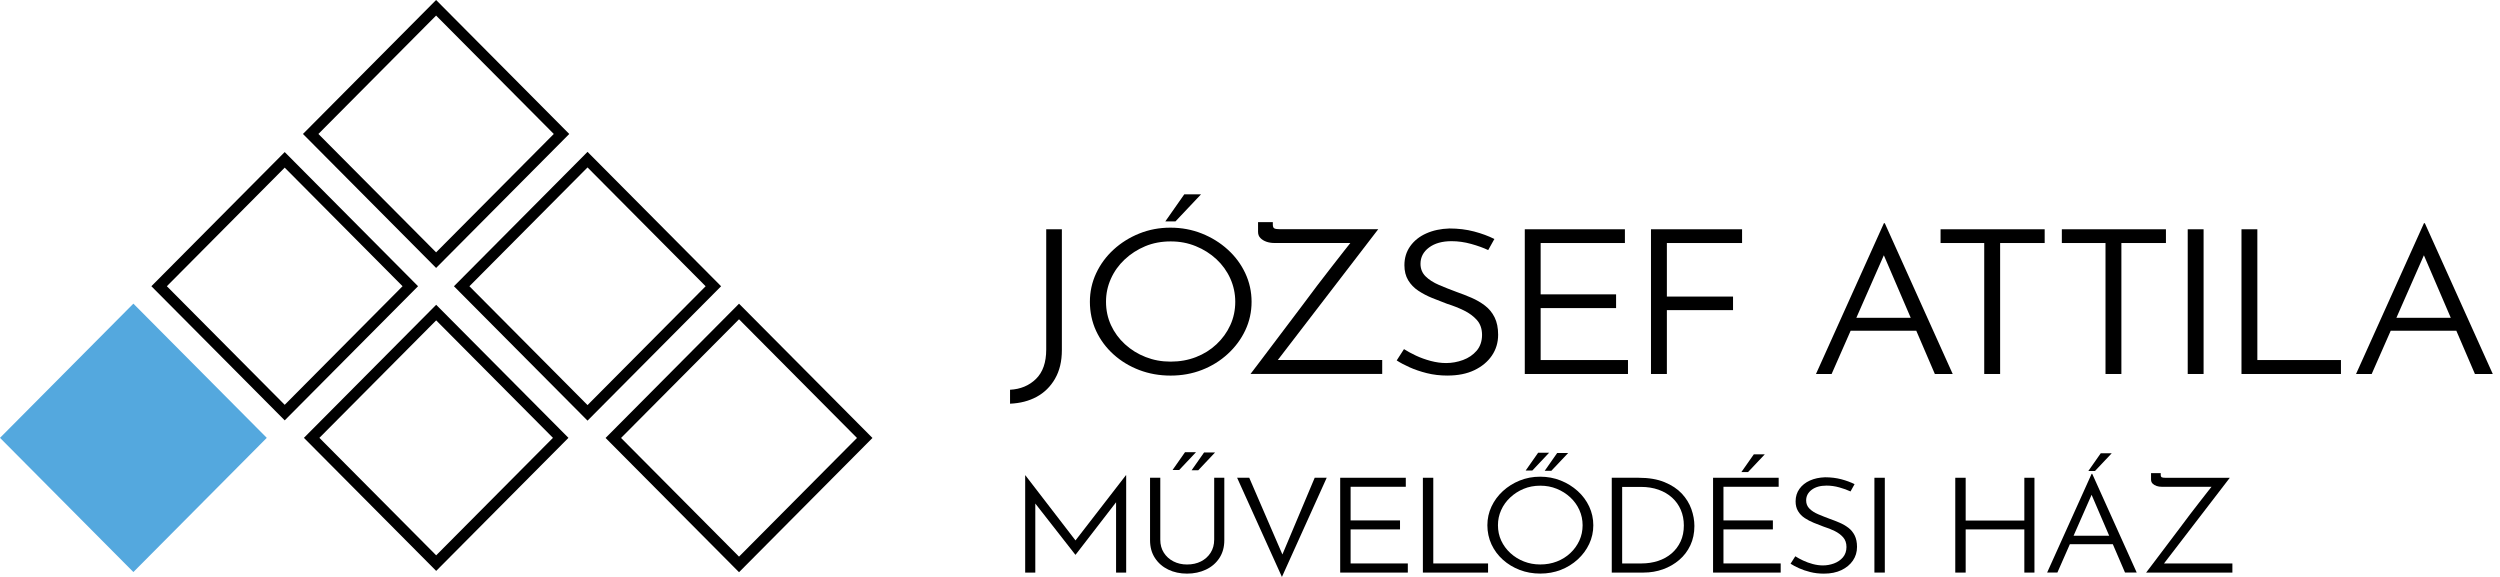
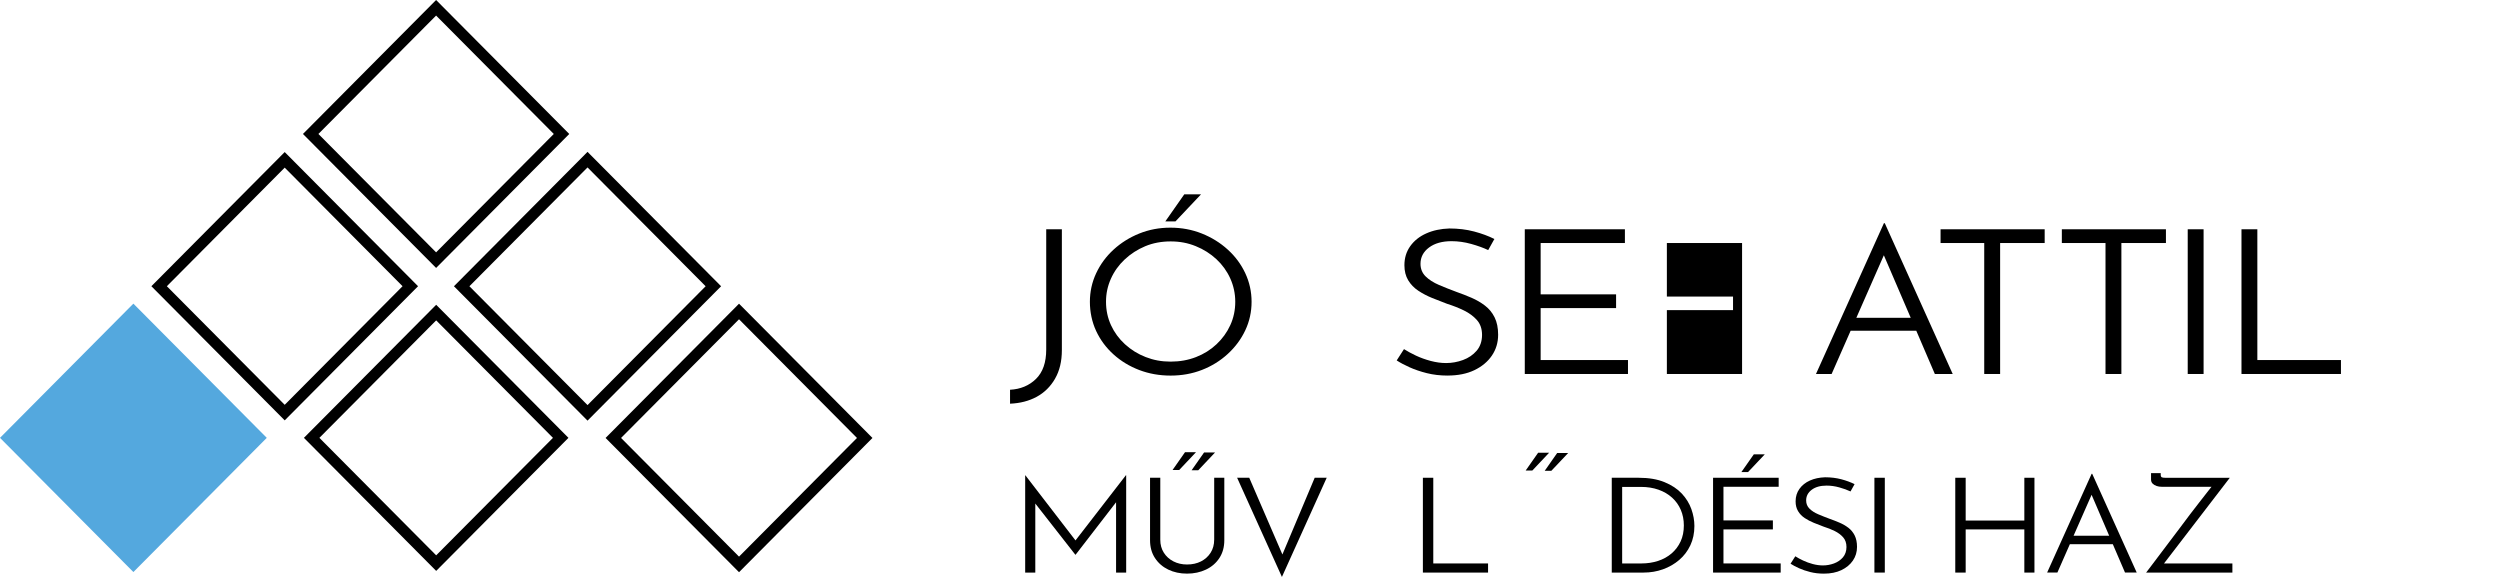
<svg xmlns="http://www.w3.org/2000/svg" width="182" height="42" viewBox="0 0 182 42" fill="none">
  <g id="ElkÄÄ½lÄÂ¶nÄÂ­tÄÂ©s_mÄÅd" clip-path="url(#clip0_1500_87688)">
    <g id="Group">
      <path id="Vector" d="M76.806 27.57C77.138 26.996 77.304 26.303 77.304 25.489V16.691H76.165V25.446C76.165 26.388 75.916 27.101 75.418 27.587C74.92 28.073 74.291 28.334 73.531 28.374V29.389C74.259 29.359 74.904 29.193 75.466 28.89C76.027 28.586 76.474 28.146 76.806 27.573V27.57Z" fill="black" />
      <path id="Vector_2" d="M91.115 21.973C91.115 21.238 90.962 20.544 90.657 19.892C90.352 19.239 89.927 18.665 89.38 18.17C88.835 17.674 88.206 17.285 87.493 17C86.782 16.716 86.019 16.574 85.205 16.574C84.391 16.574 83.647 16.717 82.941 17C82.235 17.285 81.612 17.674 81.07 18.17C80.53 18.665 80.106 19.238 79.801 19.892C79.496 20.544 79.344 21.238 79.344 21.973C79.344 22.708 79.496 23.447 79.801 24.099C80.106 24.751 80.529 25.32 81.07 25.806C81.61 26.292 82.234 26.669 82.941 26.939C83.647 27.208 84.407 27.343 85.221 27.343C86.035 27.343 86.795 27.206 87.501 26.931C88.207 26.656 88.834 26.269 89.38 25.768C89.926 25.268 90.352 24.694 90.657 24.046C90.962 23.398 91.115 22.707 91.115 21.972V21.973ZM89.565 23.672C89.325 24.197 88.99 24.66 88.562 25.062C88.134 25.465 87.636 25.775 87.069 25.995C86.502 26.216 85.887 26.326 85.222 26.326C84.558 26.326 83.975 26.216 83.408 25.995C82.841 25.775 82.338 25.463 81.899 25.062C81.46 24.66 81.12 24.196 80.88 23.672C80.64 23.148 80.518 22.58 80.518 21.973C80.518 21.366 80.636 20.825 80.872 20.296C81.107 19.766 81.442 19.298 81.875 18.891C82.308 18.484 82.806 18.163 83.368 17.927C83.929 17.692 84.548 17.575 85.222 17.575C85.897 17.575 86.485 17.69 87.053 17.921C87.62 18.151 88.121 18.468 88.554 18.869C88.987 19.272 89.325 19.741 89.565 20.274C89.805 20.809 89.927 21.375 89.927 21.973C89.927 22.57 89.807 23.148 89.565 23.672Z" fill="black" />
      <path id="Vector_3" d="M87.437 14.145H86.217L84.836 16.117H85.574L87.437 14.145Z" fill="black" />
-       <path id="Vector_4" d="M92.204 17.601C92.381 17.66 92.571 17.69 92.774 17.69H98.305C98.165 17.861 98.011 18.056 97.84 18.278C97.567 18.63 97.265 19.018 96.933 19.44C96.601 19.862 96.252 20.313 95.889 20.793C95.525 21.274 95.156 21.767 94.781 22.272C94.406 22.777 94.034 23.269 93.665 23.75C93.295 24.23 92.948 24.692 92.621 25.133C92.294 25.574 91.995 25.971 91.722 26.324C91.449 26.677 91.221 26.976 91.039 27.221H100.625V26.206H93.026L100.336 16.686H93.175C92.982 16.686 92.848 16.667 92.774 16.628C92.698 16.588 92.662 16.496 92.662 16.349V16.172H91.586V16.878C91.586 17.065 91.644 17.217 91.763 17.334C91.88 17.451 92.027 17.54 92.204 17.6V17.601Z" fill="black" />
      <path id="Vector_5" d="M105.387 27.34C106.136 27.34 106.784 27.211 107.329 26.951C107.874 26.691 108.301 26.338 108.606 25.892C108.911 25.445 109.064 24.938 109.064 24.369C109.064 23.869 108.977 23.447 108.807 23.104C108.636 22.761 108.404 22.477 108.109 22.251C107.815 22.025 107.486 21.834 107.122 21.676C106.758 21.52 106.395 21.377 106.03 21.25C105.581 21.084 105.156 20.914 104.753 20.742C104.352 20.571 104.029 20.363 103.781 20.118C103.536 19.873 103.412 19.569 103.412 19.206C103.412 18.725 103.618 18.33 104.03 18.021C104.442 17.712 104.991 17.558 105.675 17.558C106.146 17.558 106.62 17.625 107.097 17.757C107.573 17.889 107.988 18.039 108.341 18.206L108.791 17.398C108.363 17.183 107.87 17 107.314 16.853C106.758 16.706 106.159 16.633 105.516 16.633C104.884 16.653 104.323 16.773 103.83 16.994C103.337 17.214 102.95 17.523 102.666 17.921C102.383 18.318 102.241 18.781 102.241 19.31C102.241 19.732 102.332 20.096 102.514 20.399C102.696 20.703 102.942 20.959 103.252 21.164C103.563 21.37 103.9 21.547 104.263 21.694C104.628 21.841 104.991 21.984 105.355 22.12C105.794 22.258 106.203 22.419 106.584 22.606C106.963 22.793 107.276 23.025 107.523 23.304C107.769 23.583 107.893 23.944 107.893 24.385C107.893 24.826 107.762 25.229 107.5 25.533C107.239 25.836 106.906 26.062 106.506 26.209C106.105 26.356 105.694 26.43 105.277 26.43C104.913 26.43 104.539 26.378 104.153 26.276C103.768 26.172 103.409 26.043 103.077 25.887C102.745 25.73 102.456 25.572 102.21 25.416L101.68 26.239C101.936 26.407 102.249 26.573 102.619 26.739C102.989 26.906 103.406 27.048 103.872 27.165C104.338 27.282 104.844 27.342 105.389 27.342L105.387 27.34Z" fill="black" />
      <path id="Vector_6" d="M118.517 26.211H112.159V22.429H117.651V21.429H112.159V17.692H118.293V16.691H111.004V27.226H118.517V26.211Z" fill="black" />
-       <path id="Vector_7" d="M121.348 22.577H126.165V21.59H121.348V17.692H126.823V16.691H120.191V27.226H121.348V22.577Z" fill="black" />
+       <path id="Vector_7" d="M121.348 22.577H126.165V21.59H121.348V17.692H126.823V16.691V27.226H121.348V22.577Z" fill="black" />
      <path id="Vector_8" d="M137.148 16.25L132.203 27.226H133.342L134.727 24.077H139.505L140.857 27.226H142.157L137.213 16.25H137.148ZM135.142 23.135L137.144 18.583L139.1 23.135H135.142Z" fill="black" />
      <path id="Vector_9" d="M141.273 17.692H144.452V27.226H145.609V17.692H148.852V16.691H141.273V17.692Z" fill="black" />
      <path id="Vector_10" d="M153.281 27.226H154.437V17.692H157.68V16.691H150.102V17.692H153.281V27.226Z" fill="black" />
      <path id="Vector_11" d="M160.421 16.691H159.266V27.226H160.421V16.691Z" fill="black" />
      <path id="Vector_12" d="M164.335 16.691H163.18V27.226H170.421V26.211H164.335V16.691Z" fill="black" />
-       <path id="Vector_13" d="M180.174 27.226H181.474L176.529 16.25H176.464L171.52 27.226H172.659L174.044 24.077H178.821L180.174 27.226ZM174.458 23.135L176.46 18.583L178.416 23.135H174.458Z" fill="black" />
      <path id="Vector_14" d="M78.296 39.343L74.644 34.598H74.633V41.683H75.37V36.657L78.283 40.382H78.305L81.25 36.565V41.683H81.986V34.598H81.965L78.296 39.343Z" fill="black" />
      <path id="Vector_15" d="M85.363 34.214H85.847L87.067 32.922H86.268L85.363 34.214Z" fill="black" />
      <path id="Vector_16" d="M88.392 39.292C88.392 39.652 88.305 39.968 88.134 40.237C87.963 40.507 87.729 40.718 87.435 40.869C87.141 41.02 86.8 41.095 86.414 41.095C86.05 41.095 85.721 41.02 85.426 40.869C85.132 40.718 84.898 40.507 84.727 40.237C84.555 39.968 84.469 39.653 84.469 39.292V34.781H83.723V39.331C83.723 39.826 83.841 40.256 84.08 40.622C84.319 40.989 84.642 41.27 85.048 41.466C85.455 41.662 85.911 41.76 86.416 41.76C86.921 41.76 87.379 41.662 87.794 41.466C88.208 41.27 88.534 40.989 88.773 40.622C89.011 40.256 89.13 39.826 89.13 39.331V34.781H88.393V39.292H88.392Z" fill="black" />
      <path id="Vector_17" d="M88.455 32.941H87.656L86.75 34.233H87.235L88.455 32.941Z" fill="black" />
      <path id="Vector_18" d="M93.359 40.366L90.945 34.781H90.062L93.324 42.001L96.584 34.781H95.71L93.359 40.366Z" fill="black" />
-       <path id="Vector_19" d="M98.324 38.541H101.921V37.886H98.324V35.437H102.342V34.781H97.566V41.684H102.489V41.019H98.324V38.541Z" fill="black" />
      <path id="Vector_20" d="M104.343 34.781H103.586V41.684H108.331V41.019H104.343V34.781Z" fill="black" />
-       <path id="Vector_21" d="M114.857 35.749C114.499 35.425 114.087 35.169 113.62 34.982C113.153 34.796 112.654 34.703 112.122 34.703C111.59 34.703 111.101 34.796 110.638 34.982C110.175 35.169 109.767 35.425 109.412 35.749C109.059 36.072 108.781 36.45 108.581 36.876C108.381 37.303 108.281 37.758 108.281 38.24C108.281 38.721 108.381 39.205 108.581 39.632C108.781 40.06 109.057 40.433 109.412 40.75C109.767 41.067 110.175 41.315 110.638 41.492C111.101 41.669 111.599 41.757 112.132 41.757C112.666 41.757 113.164 41.667 113.627 41.488C114.09 41.308 114.5 41.053 114.858 40.727C115.216 40.399 115.494 40.023 115.694 39.598C115.893 39.173 115.993 38.721 115.993 38.24C115.993 37.758 115.893 37.303 115.694 36.876C115.494 36.448 115.214 36.072 114.858 35.749H114.857ZM114.978 39.353C114.82 39.698 114.601 40.001 114.321 40.264C114.04 40.528 113.715 40.731 113.342 40.876C112.971 41.021 112.567 41.093 112.132 41.093C111.698 41.093 111.316 41.021 110.943 40.876C110.572 40.732 110.243 40.528 109.955 40.264C109.668 40 109.445 39.696 109.287 39.353C109.129 39.01 109.051 38.639 109.051 38.24C109.051 37.841 109.128 37.488 109.282 37.141C109.435 36.794 109.655 36.488 109.939 36.221C110.222 35.954 110.549 35.743 110.918 35.589C111.286 35.435 111.691 35.358 112.132 35.358C112.574 35.358 112.96 35.434 113.331 35.584C113.702 35.735 114.03 35.942 114.315 36.206C114.599 36.47 114.82 36.776 114.978 37.126C115.136 37.476 115.214 37.848 115.214 38.24C115.214 38.632 115.136 39.009 114.978 39.353Z" fill="black" />
      <path id="Vector_22" d="M114.161 32.98H113.361L112.457 34.272H112.94L114.161 32.98Z" fill="black" />
      <path id="Vector_23" d="M111.07 34.253H111.554L112.774 32.961H111.975L111.07 34.253Z" fill="black" />
      <path id="Vector_24" d="M122.432 35.929C122.113 35.589 121.693 35.312 121.175 35.1C120.657 34.887 120.029 34.781 119.292 34.781H117.336V41.683H119.66C120.152 41.683 120.618 41.604 121.059 41.447C121.5 41.289 121.896 41.063 122.243 40.768C122.59 40.473 122.861 40.116 123.058 39.698C123.254 39.28 123.352 38.812 123.352 38.291C123.352 37.886 123.278 37.477 123.131 37.061C122.984 36.648 122.75 36.269 122.432 35.929ZM122.348 39.418C122.19 39.758 121.971 40.049 121.691 40.29C121.41 40.531 121.082 40.712 120.707 40.835C120.331 40.957 119.926 41.019 119.492 41.019H118.093V35.447H119.461C119.93 35.447 120.357 35.515 120.739 35.65C121.121 35.785 121.45 35.978 121.727 36.228C122.004 36.479 122.216 36.776 122.363 37.12C122.51 37.464 122.584 37.841 122.584 38.252C122.584 38.689 122.506 39.079 122.348 39.419V39.418Z" fill="black" />
      <path id="Vector_25" d="M125.468 38.541H129.066V37.886H125.468V35.437H129.487V34.781H124.711V41.684H129.634V41.018H125.468V38.541Z" fill="black" />
      <path id="Vector_26" d="M127.258 34.366L128.478 33.074H127.679L126.773 34.366H127.258Z" fill="black" />
      <path id="Vector_27" d="M134.565 38.425C134.372 38.277 134.156 38.152 133.918 38.05C133.679 37.948 133.441 37.854 133.203 37.771C132.908 37.662 132.629 37.55 132.366 37.439C132.102 37.326 131.89 37.19 131.73 37.029C131.568 36.868 131.488 36.669 131.488 36.431C131.488 36.117 131.623 35.858 131.893 35.655C132.163 35.453 132.522 35.352 132.972 35.352C133.281 35.352 133.59 35.395 133.903 35.483C134.215 35.57 134.488 35.668 134.718 35.777L135.013 35.247C134.732 35.105 134.409 34.987 134.045 34.89C133.68 34.794 133.288 34.746 132.866 34.746C132.452 34.76 132.085 34.837 131.762 34.982C131.44 35.126 131.186 35.329 131 35.589C130.813 35.849 130.72 36.152 130.72 36.499C130.72 36.776 130.779 37.014 130.9 37.213C131.018 37.411 131.18 37.579 131.383 37.714C131.587 37.848 131.807 37.964 132.046 38.061C132.285 38.157 132.522 38.25 132.761 38.34C133.049 38.43 133.317 38.536 133.566 38.658C133.814 38.781 134.019 38.933 134.181 39.116C134.342 39.3 134.423 39.535 134.423 39.824C134.423 40.112 134.336 40.376 134.165 40.575C133.994 40.774 133.776 40.922 133.513 41.019C133.25 41.115 132.981 41.163 132.708 41.163C132.47 41.163 132.225 41.129 131.971 41.062C131.719 40.994 131.484 40.91 131.267 40.806C131.049 40.704 130.86 40.601 130.698 40.497L130.352 41.038C130.52 41.147 130.725 41.257 130.967 41.366C131.209 41.475 131.483 41.569 131.788 41.645C132.093 41.722 132.424 41.761 132.781 41.761C133.273 41.761 133.697 41.675 134.054 41.505C134.412 41.334 134.69 41.103 134.891 40.81C135.091 40.518 135.191 40.186 135.191 39.813C135.191 39.485 135.134 39.208 135.022 38.984C134.91 38.759 134.758 38.573 134.565 38.424V38.425Z" fill="black" />
      <path id="Vector_28" d="M137.214 34.781H136.457V41.683H137.214V34.781Z" fill="black" />
      <path id="Vector_29" d="M147.372 37.896H143.101V34.781H142.344V41.684H143.101V38.541H147.372V41.684H148.108V34.781H147.372V37.896Z" fill="black" />
-       <path id="Vector_30" d="M152.031 34.288H152.515L153.735 32.996H152.936L152.031 34.288Z" fill="black" />
      <path id="Vector_31" d="M152.271 34.492L149.031 41.682H149.778L150.685 39.62H153.814L154.701 41.682H155.553L152.313 34.492H152.271ZM150.956 39.003L152.268 36.021L153.549 39.003H150.956Z" fill="black" />
      <path id="Vector_32" d="M162.329 34.783H157.638C157.513 34.783 157.423 34.771 157.375 34.745C157.326 34.719 157.301 34.658 157.301 34.561V34.445H156.596V34.908C156.596 35.031 156.634 35.13 156.712 35.208C156.789 35.285 156.886 35.342 157.001 35.38C157.117 35.419 157.241 35.438 157.375 35.438H160.999C160.908 35.551 160.806 35.677 160.694 35.823C160.515 36.054 160.318 36.307 160.1 36.584C159.883 36.86 159.655 37.156 159.416 37.47C159.177 37.785 158.935 38.108 158.69 38.439C158.444 38.77 158.201 39.093 157.958 39.408C157.716 39.723 157.488 40.025 157.274 40.315C157.059 40.604 156.863 40.865 156.685 41.096C156.507 41.328 156.357 41.524 156.238 41.684H162.518V41.019H157.54L162.329 34.783Z" fill="black" />
    </g>
    <path id="Vector_33" d="M53.801 41.657L44.086 31.883L53.801 22.109L63.515 31.883L53.801 41.657ZM45.213 31.883L53.801 40.523L62.388 31.883L53.801 23.243L45.213 31.883Z" fill="black" />
    <path id="Vector_34" d="M42.772 30.623L33.047 20.839L42.772 11.055L52.496 20.839L42.772 30.623ZM34.173 20.839L42.772 29.49L51.37 20.839L42.772 12.189L34.173 20.839Z" fill="black" />
    <path id="Vector_35" d="M31.748 19.505L22.055 9.752L31.748 0L41.442 9.753L31.748 19.507V19.505ZM23.18 9.752L31.748 18.371L40.316 9.752L31.748 1.133L23.18 9.752Z" fill="black" />
    <path id="Vector_36" d="M31.754 41.562L22.125 31.875L31.754 22.188L41.383 31.875L31.754 41.562ZM23.252 31.875L31.754 40.428L40.255 31.875L31.754 23.323L23.252 31.875Z" fill="black" />
    <path id="Vector_37" d="M20.727 30.603L11.02 20.837L20.727 11.07L30.434 20.837L20.727 30.603ZM12.147 20.837L20.727 29.47L29.306 20.837L20.727 12.204L12.147 20.837Z" fill="black" />
    <path id="Vector_38" d="M9.71 22.105L0 31.875L9.71 41.645L19.421 31.875L9.71 22.105Z" fill="#54A8DE" />
  </g>
  <defs>
    <clipPath id="clip0_1500_87688">
      <rect width="181.472" height="42" fill="white" />
    </clipPath>
  </defs>
</svg>